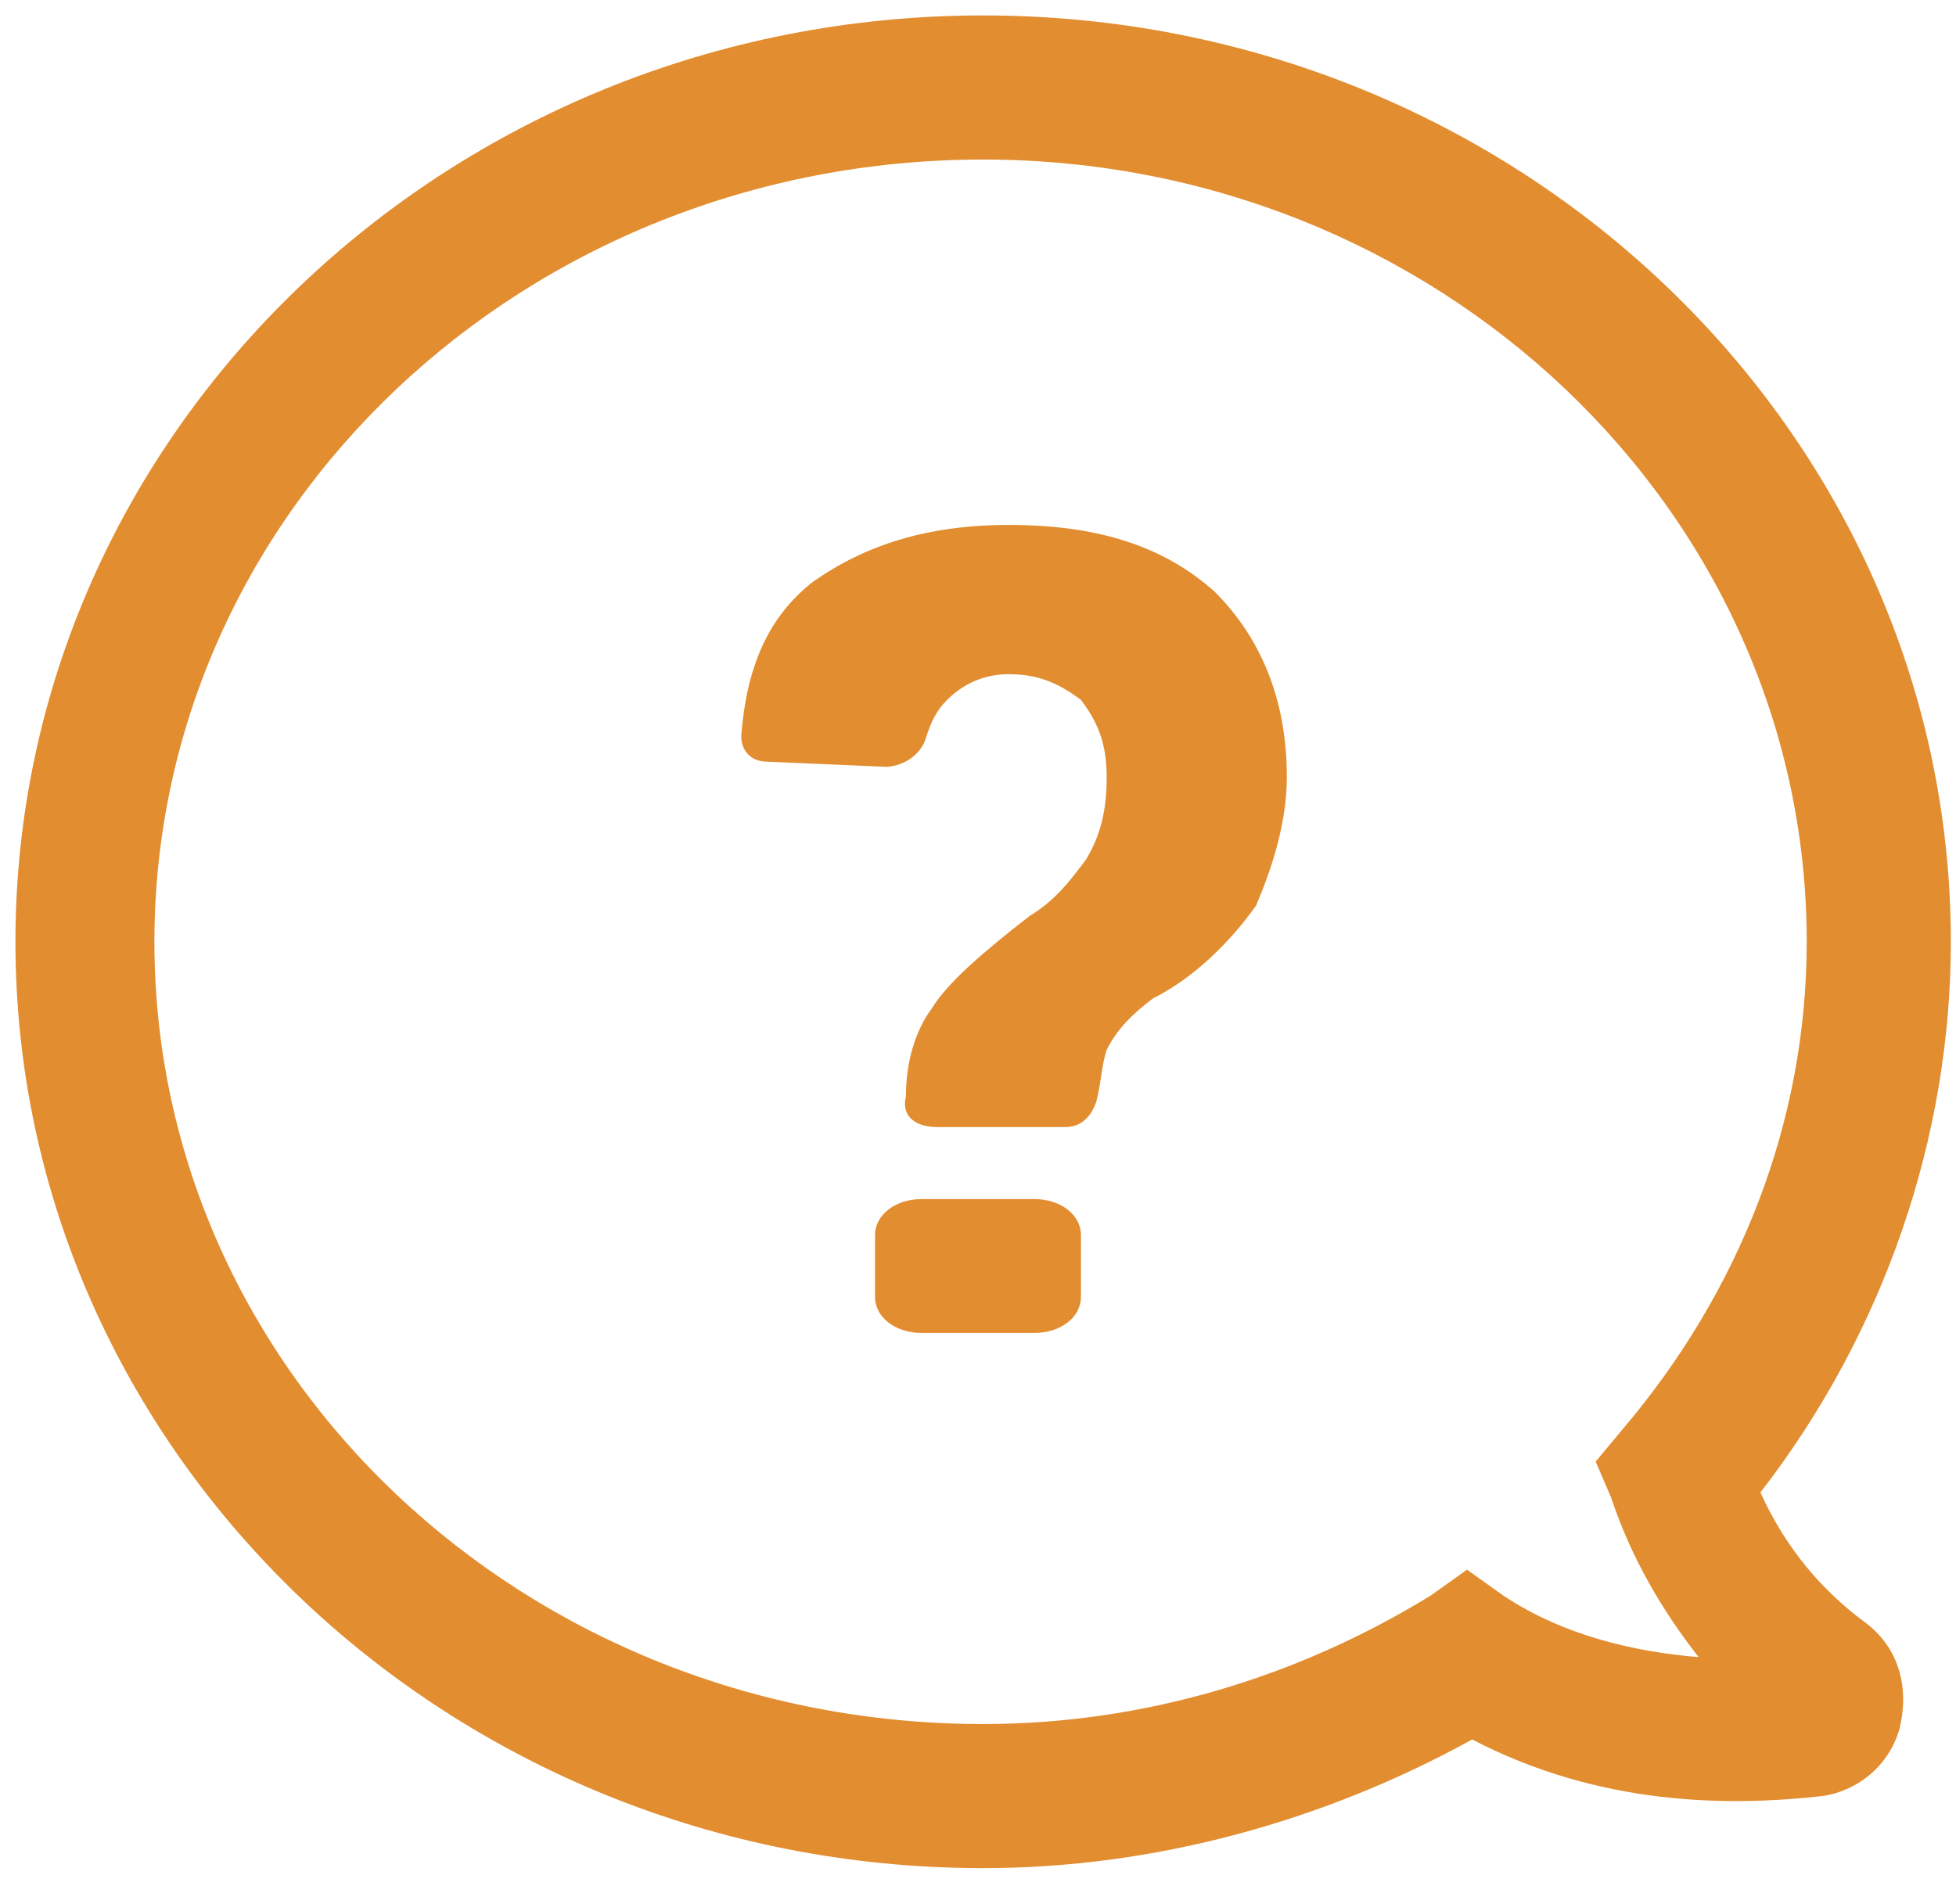
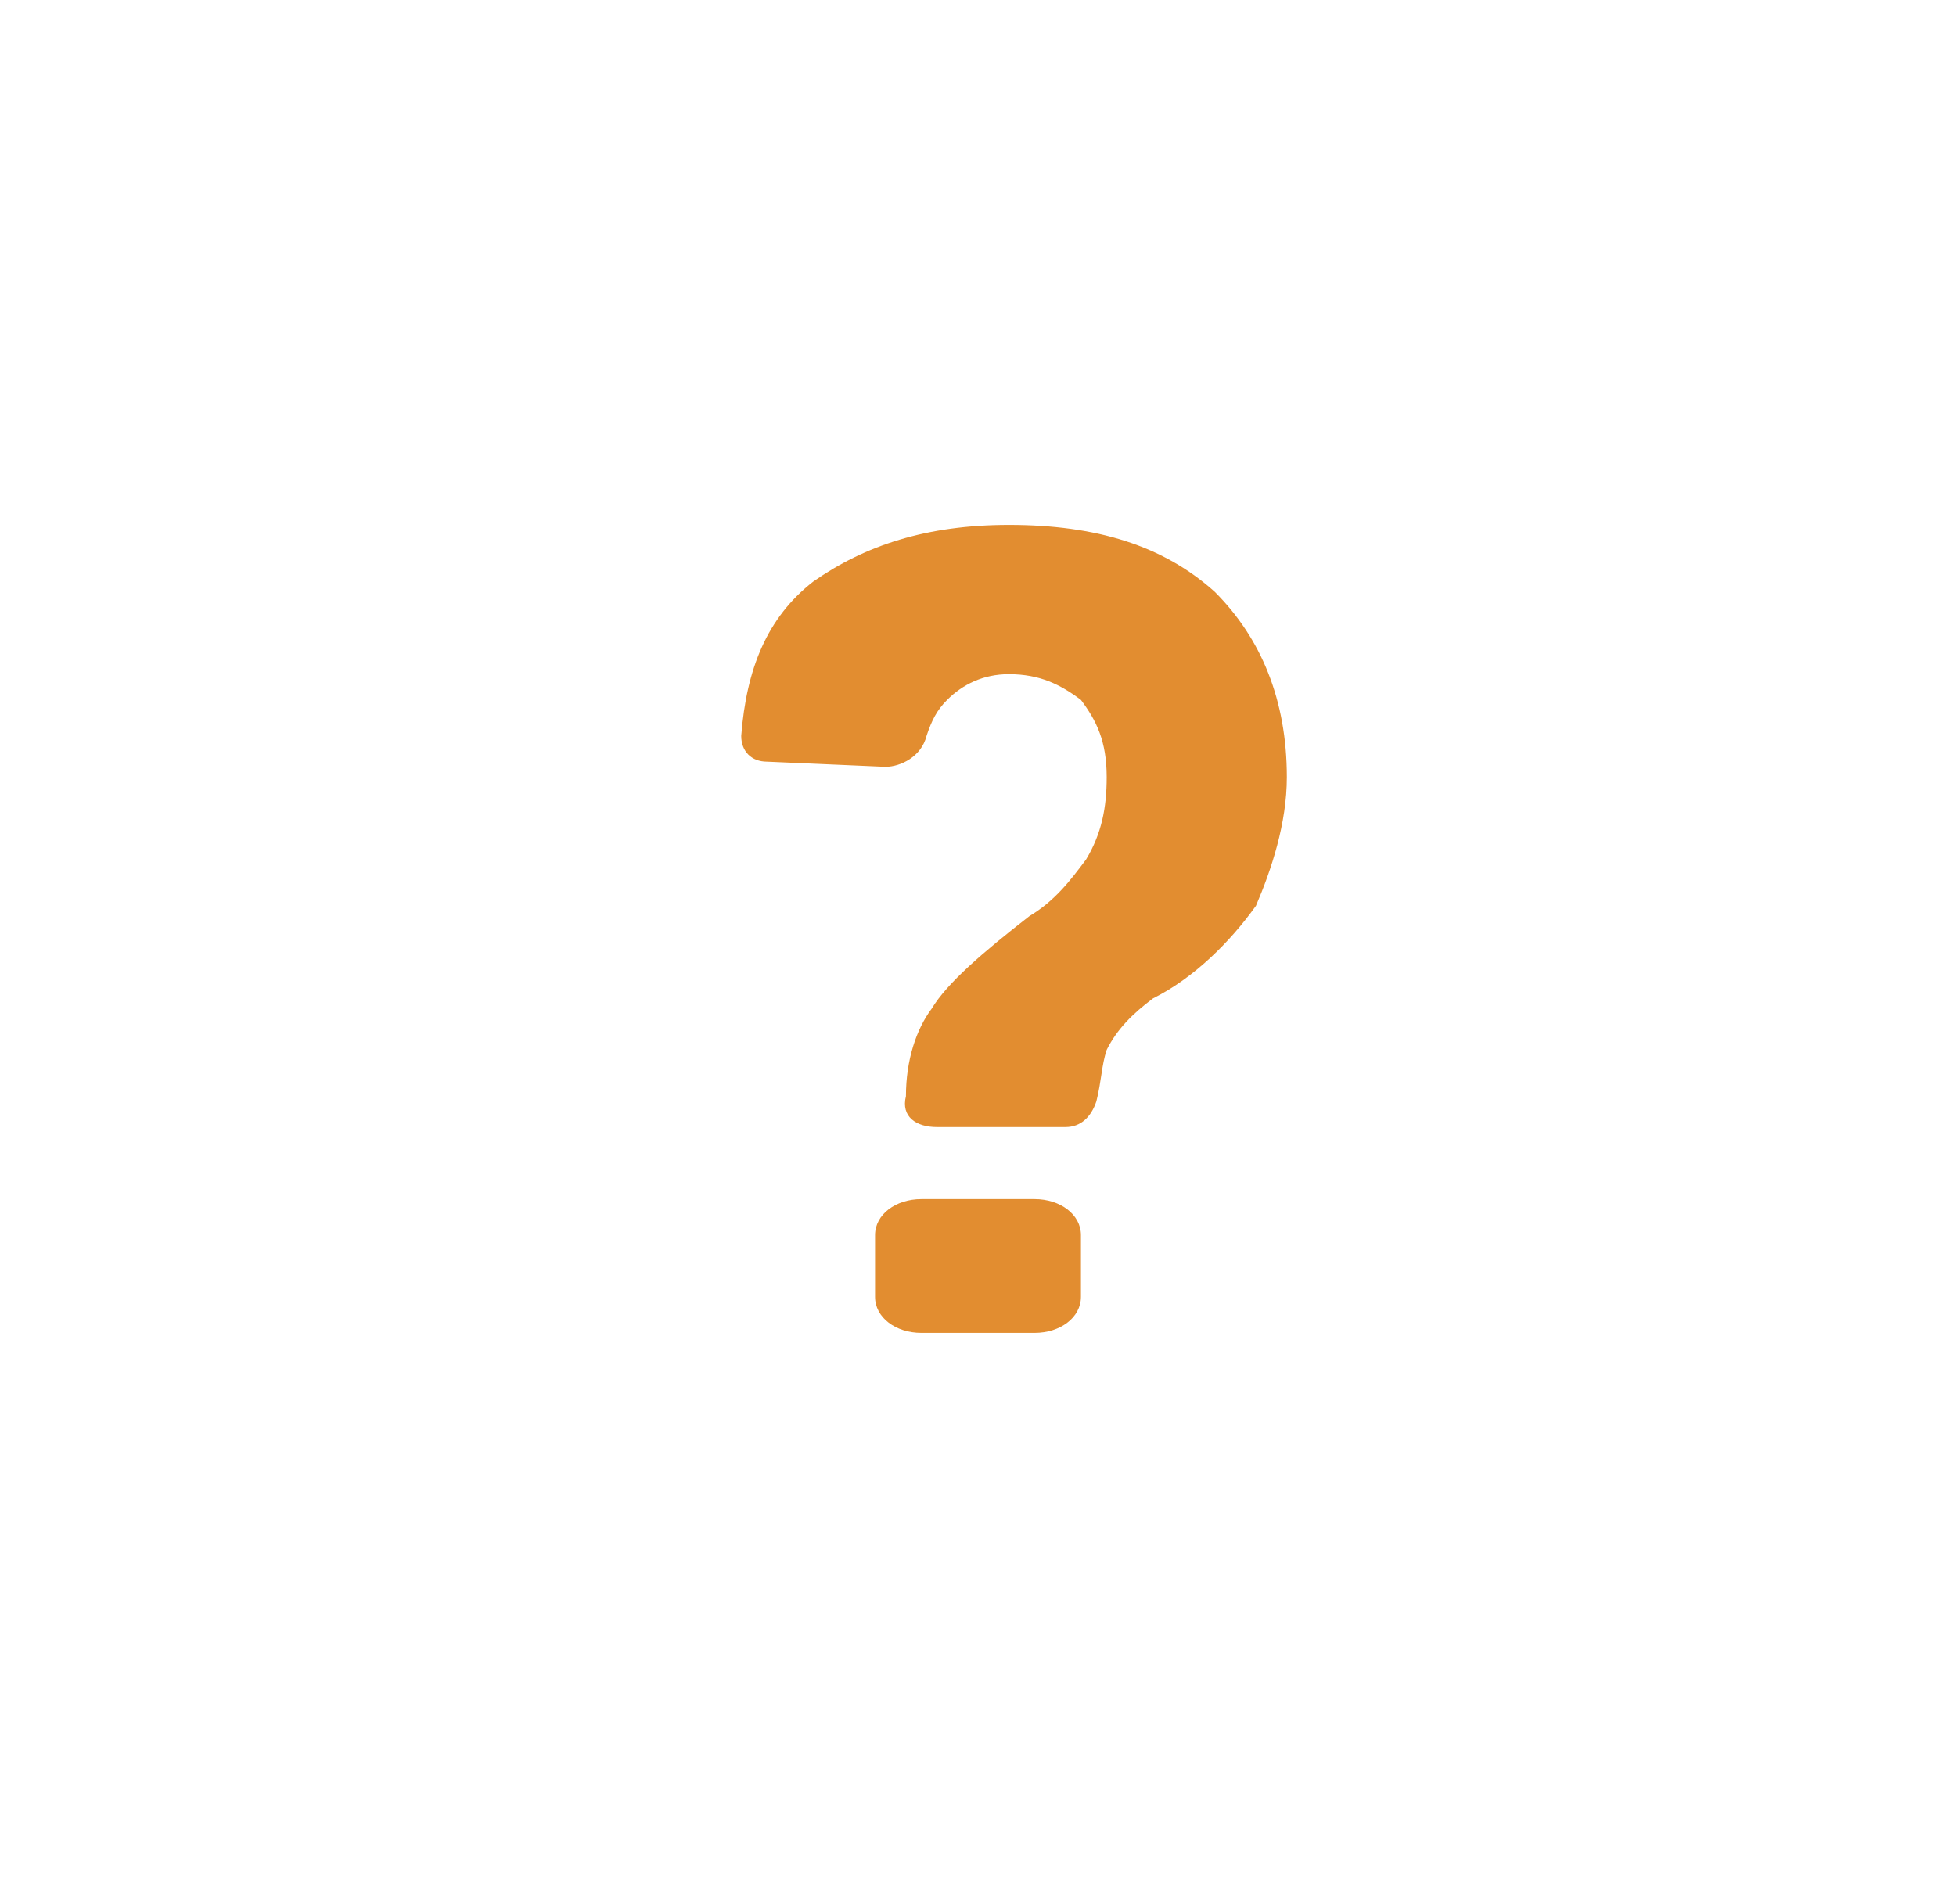
<svg xmlns="http://www.w3.org/2000/svg" version="1.1" id="Layer_1" x="0px" y="0px" viewBox="0 0 38 37" style="enable-background:new 0 0 38 37;" xml:space="preserve">
  <style type="text/css">
	.st0{fill:#E28D30;}
</style>
  <g transform="translate(1 1)">
    <g>
-       <path class="st0" d="M18.1,35.3c-10.4,0-18.8-8.1-18.8-18s8.4-18,18.8-18s18.8,8.1,18.8,18c0,3.8-1.3,7.6-3.7,10.7    c0.5,1.1,1.2,1.9,2,2.5c0.7,0.5,0.9,1.3,0.7,2.1c-0.2,0.7-0.8,1.2-1.5,1.3c-1.8,0.2-4.3,0.2-6.8-1.1    C24.7,34.4,21.4,35.3,18.1,35.3z M18.1,2.1C9.2,2.1,2,8.9,2,17.3s7.2,15.2,16.1,15.2c3.1,0,6.1-0.9,8.7-2.5l0.7-0.5l0.7,0.5    c1.2,0.8,2.6,1.1,3.8,1.2c-0.7-0.9-1.3-1.9-1.7-3.1l-0.3-0.7l0.5-0.6c2.3-2.7,3.6-6,3.6-9.5C34.1,8.9,26.9,2.1,18.1,2.1z M34,31.2    C34,31.2,34,31.2,34,31.2C34,31.2,34,31.2,34,31.2z" />
-     </g>
+       </g>
    <g>
      <path class="st0" d="M24,14.1c0-1.5-0.5-2.7-1.4-3.6c-1-0.9-2.3-1.3-4-1.3c-1.6,0-2.8,0.4-3.8,1.1c-0.9,0.7-1.3,1.7-1.4,3    c0,0.3,0.2,0.5,0.5,0.5l2.3,0.1c0.3,0,0.7-0.2,0.8-0.6c0.1-0.3,0.2-0.5,0.4-0.7c0.3-0.3,0.7-0.5,1.2-0.5c0.6,0,1,0.2,1.4,0.5    c0.3,0.4,0.5,0.8,0.5,1.5c0,0.6-0.1,1.1-0.4,1.6c-0.3,0.4-0.6,0.8-1.1,1.1c-0.9,0.7-1.6,1.3-1.9,1.8c-0.3,0.4-0.5,1-0.5,1.7    c-0.1,0.4,0.2,0.6,0.6,0.6h2.5c0.3,0,0.5-0.2,0.6-0.5c0.1-0.4,0.1-0.7,0.2-1c0.2-0.4,0.5-0.7,0.9-1c0.8-0.4,1.5-1.1,2-1.8    C23.7,15.9,24,15,24,14.1z M20,23c0-0.4-0.4-0.7-0.9-0.7h-2.2c-0.5,0-0.9,0.3-0.9,0.7v1.2c0,0.4,0.4,0.7,0.9,0.7h2.2    c0.5,0,0.9-0.3,0.9-0.7V23z" />
    </g>
  </g>
</svg>